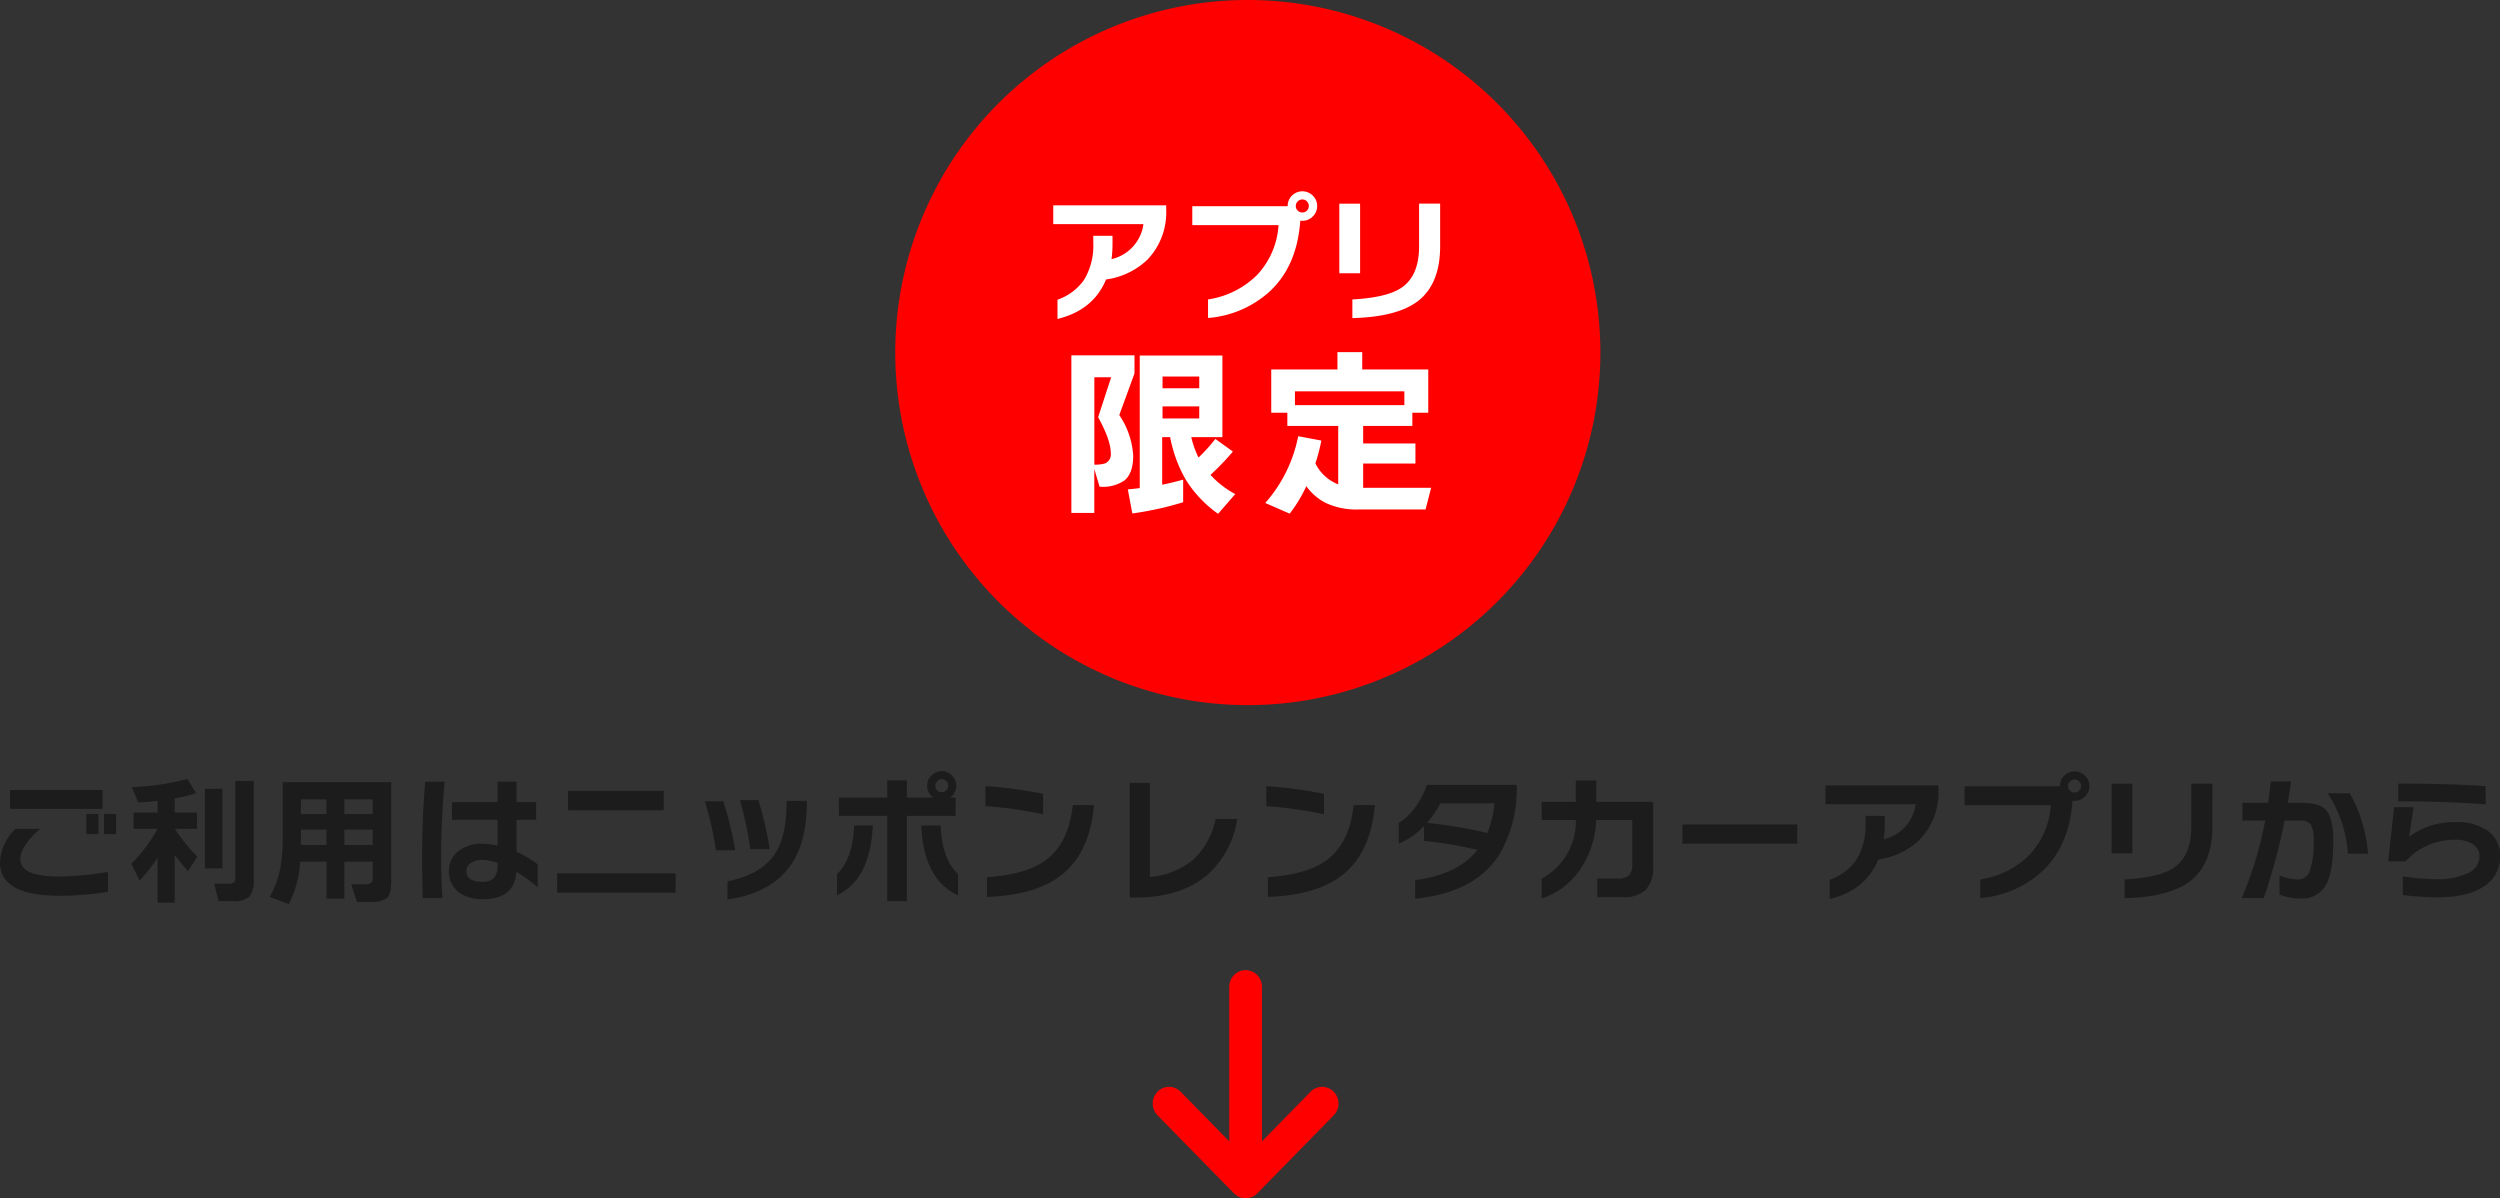
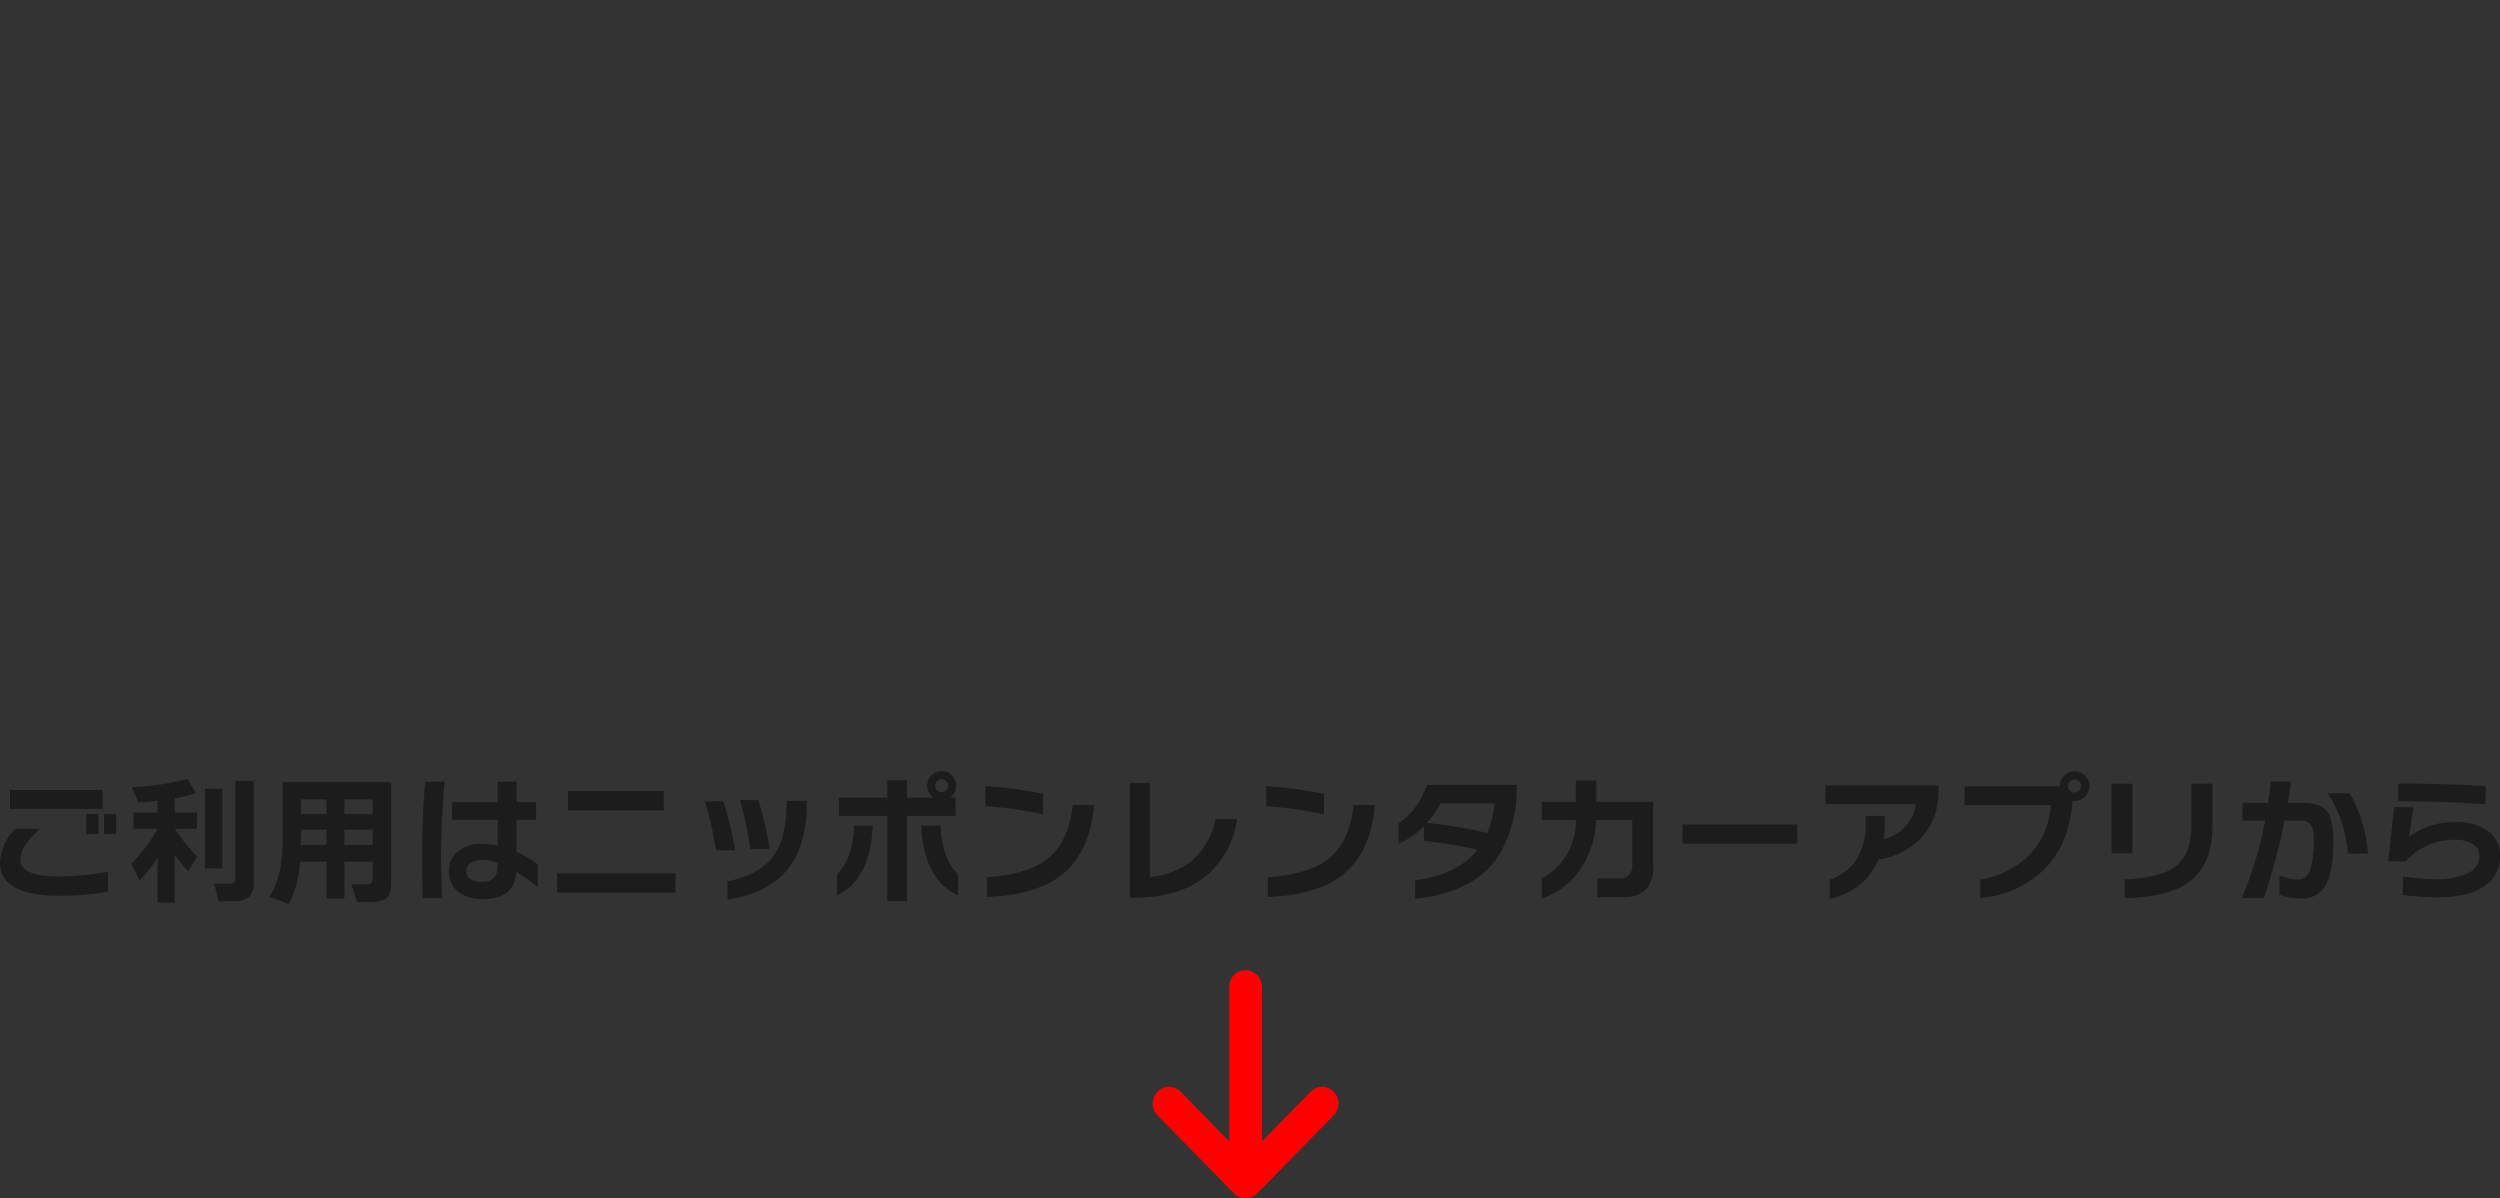
<svg xmlns="http://www.w3.org/2000/svg" width="427.248" height="204.787" viewBox="0 0 427.248 204.787">
  <rect x="0" y="0" width="427.248" height="204.787" fill="#333333" stroke="none" />
  <g id="グループ_2" data-name="グループ 2" transform="translate(-423 257.8)">
    <path id="パス_1" data-name="パス 1" d="M425.114,20.021q-2.772,1.848-7.884,1.848a44.125,44.125,0,0,1-5.952-.408V18.293a40.533,40.533,0,0,0,5.832.48,11.581,11.581,0,0,0,5.16-.984,3.188,3.188,0,0,0,2.112-2.9,2.363,2.363,0,0,0-1.056-2.04,5.378,5.378,0,0,0-3.192-.816,11.1,11.1,0,0,0-5.16,1.224,10.157,10.157,0,0,0-3.216,2.472h-2.976l1.008-9.264H413.1l-.744,5.064a12.552,12.552,0,0,1,7.9-2.5,8.949,8.949,0,0,1,5.76,1.632,5.089,5.089,0,0,1,1.872,4.152A5.907,5.907,0,0,1,425.114,20.021ZM410.486,5.453V2.429q8.376,0,14.952.432v3.12Q418.382,5.453,410.486,5.453ZM398.438,4.085h3.768a24.814,24.814,0,0,1,3.12,10.32h-3.432A21.609,21.609,0,0,0,398.438,4.085ZM398.1,19.817a4.589,4.589,0,0,1-4.32,2.244,9.85,9.85,0,0,1-3.576-.648V18.125a9.376,9.376,0,0,0,3.144.7,2.172,2.172,0,0,0,2.088-1.656,14.627,14.627,0,0,0,.6-4.92,5.361,5.361,0,0,0-.492-2.844,2.509,2.509,0,0,0-2.076-.66h-2.4a102.187,102.187,0,0,1-3.552,13.248H383.75a63.619,63.619,0,0,0,4.008-13.248H383.87V5.717h4.392q.288-1.944.456-3.648h3.456q-.216,1.632-.552,3.648h2.208q3.12,0,4.224,1.128,1.344,1.344,1.344,5.4Q399.4,17.573,398.1,19.817Zm-34.368,2.2V18.821q5.952-.312,8.448-2.04,2.952-2.04,2.952-7.032v-7.3h3.6V9.725q0,6.408-3.744,9.336Q371.438,21.821,363.734,22.013ZM361.5,2.453h3.552v11.9H361.5ZM355.19,5.381a2.549,2.549,0,0,1-.36-.024q-.528,7.608-5.064,11.952a17.678,17.678,0,0,1-10.7,4.68V18.821a15.023,15.023,0,0,0,8.46-4.26,13.691,13.691,0,0,0,3.588-8.436H336.374V2.885h16.3V2.861a2.444,2.444,0,0,1,.732-1.776,2.506,2.506,0,0,1,3.564,0,2.424,2.424,0,0,1,.744,1.776,2.424,2.424,0,0,1-.744,1.776A2.424,2.424,0,0,1,355.19,5.381Zm.78-3.312a1.045,1.045,0,0,0-.78-.336,1.083,1.083,0,0,0-.792.336,1.083,1.083,0,0,0-.336.792,1.045,1.045,0,0,0,.336.78,1.1,1.1,0,0,0,.792.324,1.106,1.106,0,0,0,1.1-1.1A1.1,1.1,0,0,0,355.97,2.069ZM321.638,15.413q-2.184,5.256-8.3,6.744V18.869a9.291,9.291,0,0,0,4.536-3.384,11.332,11.332,0,0,0,1.584-6.336v-1.2h3.288V9.317a19.262,19.262,0,0,1-.168,2.616,7.093,7.093,0,0,0,5.448-5.976H312.614V2.741h19.3v.648a11.676,11.676,0,0,1-3.216,8.64A12.744,12.744,0,0,1,321.638,15.413Zm-33.48-6H307.79V12.7H288.158ZM277.934,21.845h-4.32V18.653h3.552a2.555,2.555,0,0,0,1.872-.564,2.6,2.6,0,0,0,.552-1.86V8.669h-6.168a15.927,15.927,0,0,1-3.024,8.856,13.017,13.017,0,0,1-6.288,4.56V18.653a11.03,11.03,0,0,0,5.832-9.984H264.11V5.549h5.832V1.9h3.5V5.549h9.72V16.493a5.667,5.667,0,0,1-1.248,4.068A5.357,5.357,0,0,1,277.934,21.845Zm-35.448.264V18.941q7.344-.984,10.656-5.184A74.127,74.127,0,0,0,244,12.221V9.7a13.427,13.427,0,0,1-4.32,3V9.173a10,10,0,0,0,2.82-2.688,14.393,14.393,0,0,0,2-3.84h15.336a22.118,22.118,0,0,1-2.9,11.808Q252.854,21.053,242.486,22.109Zm4.32-16.3a15.938,15.938,0,0,1-2.3,3.336,82.012,82.012,0,0,1,10.32,1.728,18.22,18.22,0,0,0,1.224-5.064ZM217.31,21.8v-3.36q6.792-.5,10.056-2.928,3.912-2.88,4.608-9.408H235.6q-.7,8.04-5.424,11.856Q225.758,21.509,217.31,21.8Zm-.264-18.936a73.556,73.556,0,0,1,9.864,1.32v3.5a69.4,69.4,0,0,0-9.864-1.392ZM194.51,21.917h-.792V2.309h3.432v16.08a13.126,13.126,0,0,0,7.4-2.952,12.982,12.982,0,0,0,3.828-6.96h3.7a15.86,15.86,0,0,1-5.016,9.48Q202.526,21.917,194.51,21.917Zm-25.2-.12v-3.36q6.792-.5,10.056-2.928,3.912-2.88,4.608-9.408H187.6q-.7,8.04-5.424,11.856Q177.758,21.509,169.31,21.8Zm-.264-18.936a73.556,73.556,0,0,1,9.864,1.32v3.5a69.4,69.4,0,0,0-9.864-1.392ZM161.39,9.6q.264,5.832,2.976,8.28v3.648q-5.88-2.712-6.288-11.928Zm2.568-4.776v3.12H155.63V22.517h-3.36V7.949h-8.256V4.829h8.256V1.877h3.36V4.829h4.536a2.366,2.366,0,0,1-1.08-2.016,2.4,2.4,0,0,1,.732-1.764,2.4,2.4,0,0,1,1.764-.732,2.365,2.365,0,0,1,1.752.732,2.425,2.425,0,0,1,.72,1.764A2.341,2.341,0,0,1,163,4.829Zm-1.6-2.808a1.073,1.073,0,0,0-1.56,0,1.1,1.1,0,0,0-.324.792,1.1,1.1,0,0,0,2.208,0A1.1,1.1,0,0,0,162.362,2.021ZM149.8,9.6q-.432,9.24-6.12,11.928V17.885q2.664-2.448,2.928-8.28Zm-24.84,12.648v-3.1q5.592-1.152,7.944-4.464,2.16-3.048,2.16-8.976V5.381h3.456v.36q0,7.584-3.528,11.64Q131.678,21.221,124.958,22.253Zm2.136-16.992h3.144a59.375,59.375,0,0,1,1.944,8.376H128.87A63.739,63.739,0,0,0,127.094,5.261Zm-6,.192h3.144a58.932,58.932,0,0,1,2.04,8.376H122.99A55.7,55.7,0,0,0,121.094,5.453ZM95.846,17.765H116.1v3.312H95.846ZM97.718,3.677h16.344V6.989H97.718Zm-14.5,18.5a6.766,6.766,0,0,1-4.152-1.152,4.393,4.393,0,0,1-1.7-3.72A4.126,4.126,0,0,1,78.9,14.033a6.193,6.193,0,0,1,4.152-1.308,12.7,12.7,0,0,1,2.616.288V8.621h-7.8V5.6h7.8V2.117h3.24V5.6h3.36V8.621H88.91v5.472a19.243,19.243,0,0,1,3.624,2.136v3.936a21.6,21.6,0,0,0-3.648-2.64Q88.55,22.181,83.222,22.181Zm2.448-6.192a7.789,7.789,0,0,0-2.52-.5A3.59,3.59,0,0,0,81.1,16a1.574,1.574,0,0,0-.756,1.356q0,1.872,2.784,1.872,2.544,0,2.544-2.712Zm-9.432,6.024H72.9q-.12-2.952-.12-7.224,0-6.864.528-12.672h3.312q-.6,7.128-.6,12.6Q76.022,18.341,76.238,22.013Zm-12.48.648H61.646l-.984-3.024H63.11q1.008,0,1.152-.5a2.806,2.806,0,0,0,.072-.744V15.773H59.486v6.312H56.438V15.773H51.926a18.332,18.332,0,0,1-1.92,7.248L46.718,21.8a15.436,15.436,0,0,0,1.872-5.208,30.717,30.717,0,0,0,.36-5.184V2.189H67.5V19.037q0,2.3-.744,2.964A4.77,4.77,0,0,1,63.758,22.661Zm-7.32-17.52H52.07v2.5h4.368Zm0,5.16H52.07v2.616h4.368Zm7.9-5.16H59.486v2.5h4.848Zm0,5.16H59.486v2.616h4.848ZM40.5,22.517h-2.5l-.768-2.976h2.448a1.3,1.3,0,0,0,1.008-.288,1.644,1.644,0,0,0,.168-.912V1.973h3.144v16.92a4.186,4.186,0,0,1-.732,2.856A3.815,3.815,0,0,1,40.5,22.517Zm-4.848-19.2h3V16.925h-3Zm-2.88,14.064q-1.2-1.32-2.28-2.76v8.16H27.566V15.125a30.24,30.24,0,0,1-3.072,3.888l-1.416-2.88a26.89,26.89,0,0,0,4.488-5.952v-.024h-4.1V7.373h4.1V5.381q-1.68.192-3.288.288L23.15,3.029a42.525,42.525,0,0,0,9.528-1.392l1.464,2.424a25.291,25.291,0,0,1-3.648.912v2.4H34.31v2.784H30.518a30.964,30.964,0,0,0,3.84,4.776ZM18.422,7.613h2.064v3.456H18.422ZM2.342,3.533H18.158V6.749H2.342Zm15.12,4.08v3.456H15.374V7.613ZM7.5,10.157q-3.384,2.952-3.384,5.232,0,2.928,6.624,2.928a56.458,56.458,0,0,0,8.352-.792v3.408a54.047,54.047,0,0,1-8.3.672Q.638,21.6.638,15.893a8.523,8.523,0,0,1,2.64-5.736Z" transform="translate(422.362 -126.317)" fill="#1c1c1c" fill-rule="evenodd" />
    <path id="パス_2" data-name="パス 2" d="M15.194,39.406c.058.04.116.079.177.114s.131.07.2.1c.036.018.07.04.108.056a.6.6,0,0,1,.06.02c.072.029.146.051.219.074s.118.036.179.05.144.026.216.038.124.018.186.024.149,0,.224,0,.12,0,.179,0c.077,0,.154-.017.231-.029.057-.009.114-.016.172-.03.075-.016.149-.04.223-.063.058-.018.115-.035.171-.057.026-.01.052-.016.078-.026.046-.019.087-.047.131-.068s.112-.055.167-.087.131-.08.194-.124.1-.068.147-.107c.063-.05.123-.1.182-.16.028-.025.057-.047.084-.074L31.8,25.711a2.891,2.891,0,0,0,0-4.032,2.755,2.755,0,0,0-3.951,0l-8.312,8.483V3.754a2.863,2.863,0,0,0-1.233-2.365,2.749,2.749,0,0,0-3.538.348,2.866,2.866,0,0,0-.819,2.017h0V30.16L5.639,21.678a2.755,2.755,0,0,0-3.951,0,2.893,2.893,0,0,0,0,4.033L14.771,39.06c.028.028.059.05.087.077.057.053.115.1.176.153S15.139,39.369,15.194,39.406Z" transform="translate(619.132 -92.901)" fill="red" fill-rule="evenodd" />
    <g id="グループ_1" data-name="グループ 1">
-       <path id="パス_3" data-name="パス 3" d="M61,.172A60.252,60.252,0,1,1,.748,60.424,60.252,60.252,0,0,1,61,.172Z" transform="translate(575.252 -257.972)" fill="red" stroke="#020202" stroke-width="0" fill-rule="evenodd" />
-       <path id="パス_4" data-name="パス 4" d="M62.514,19.517q-3.552,2.76-11.256,2.952V19.277q5.952-.312,8.448-2.04,2.952-2.04,2.952-7.032v-7.3h3.6v7.272Q66.258,16.589,62.514,19.517ZM49.026,2.909h3.552v11.9H49.026ZM52.943,28.28v2.967H64.226v7.389h-2.72v2.256H53.1v3h8.934v3.431H53.1v4.143H64.721l-.959,3.709H52.294a12.422,12.422,0,0,1-5.441-1.051,9.14,9.14,0,0,1-3.463-2.936,24.482,24.482,0,0,1-2.844,4.7l-4.173-1.823A24.318,24.318,0,0,0,42,42.654l3.957.742a31.632,31.632,0,0,1-1.02,3.9,7.293,7.293,0,0,0,3.9,3.586V40.892H40.144V38.636H37.393V31.247H48.708V28.28Zm-11.5,6.708v2.349h18.7V34.988ZM42.714,5.837a2.549,2.549,0,0,1-.36-.024q-.528,7.608-5.064,11.952a17.678,17.678,0,0,1-10.7,4.68V19.277a15.023,15.023,0,0,0,8.46-4.26,13.691,13.691,0,0,0,3.588-8.436H23.9V3.341h16.3V3.317a2.444,2.444,0,0,1,.732-1.776,2.506,2.506,0,0,1,3.564,0,2.424,2.424,0,0,1,.744,1.776,2.424,2.424,0,0,1-.744,1.776A2.424,2.424,0,0,1,42.714,5.837Zm.78-3.312a1.045,1.045,0,0,0-.78-.336,1.083,1.083,0,0,0-.792.336,1.083,1.083,0,0,0-.336.792,1.045,1.045,0,0,0,.336.78,1.1,1.1,0,0,0,.792.324,1.106,1.106,0,0,0,1.1-1.1A1.1,1.1,0,0,0,43.494,2.525ZM9.162,15.869q-2.184,5.256-8.3,6.744V19.325a9.291,9.291,0,0,0,4.536-3.384A11.332,11.332,0,0,0,6.978,9.6V8.4h3.288V9.773a19.262,19.262,0,0,1-.168,2.616,7.093,7.093,0,0,0,5.448-5.976H.138V3.2h19.3v.648a11.676,11.676,0,0,1-3.216,8.64A12.744,12.744,0,0,1,9.162,15.869Zm4.86,16.058-2.6,7.11a13.837,13.837,0,0,1,2.38,6.925q0,3.03-1.515,4.266a6.568,6.568,0,0,1-4.235,1.051l-.9-3.029v7.512H3.234V28.836H14.022Zm-6.862.65V47.508a5.434,5.434,0,0,0,1.854-.217,1.67,1.67,0,0,0,.959-1.731q0-2.226-2.164-6.152l2.226-6.831Zm7.759-3.71H29.046V42.809H23.729A15.569,15.569,0,0,0,24.966,46.3a29.247,29.247,0,0,0,2.875-3.184l3,2.164a47,47,0,0,1-3.833,3.988,16,16,0,0,0,4.235,3.277l-2.936,3.369a20.24,20.24,0,0,1-5.472-5.75,23.01,23.01,0,0,1-2.721-7.357h-1.36v8.13q1.608-.309,3.586-.865v3.864a54.9,54.9,0,0,1-8.687,1.917l-.772-4.112q.741-.062,2.04-.216Zm3.895,10.758h6.275V37.554H18.814Zm0-5.163h6.275V32.453H18.814Z" transform="translate(602.862 -225.905)" fill="#fff" fill-rule="evenodd" />
-     </g>
+       </g>
  </g>
</svg>